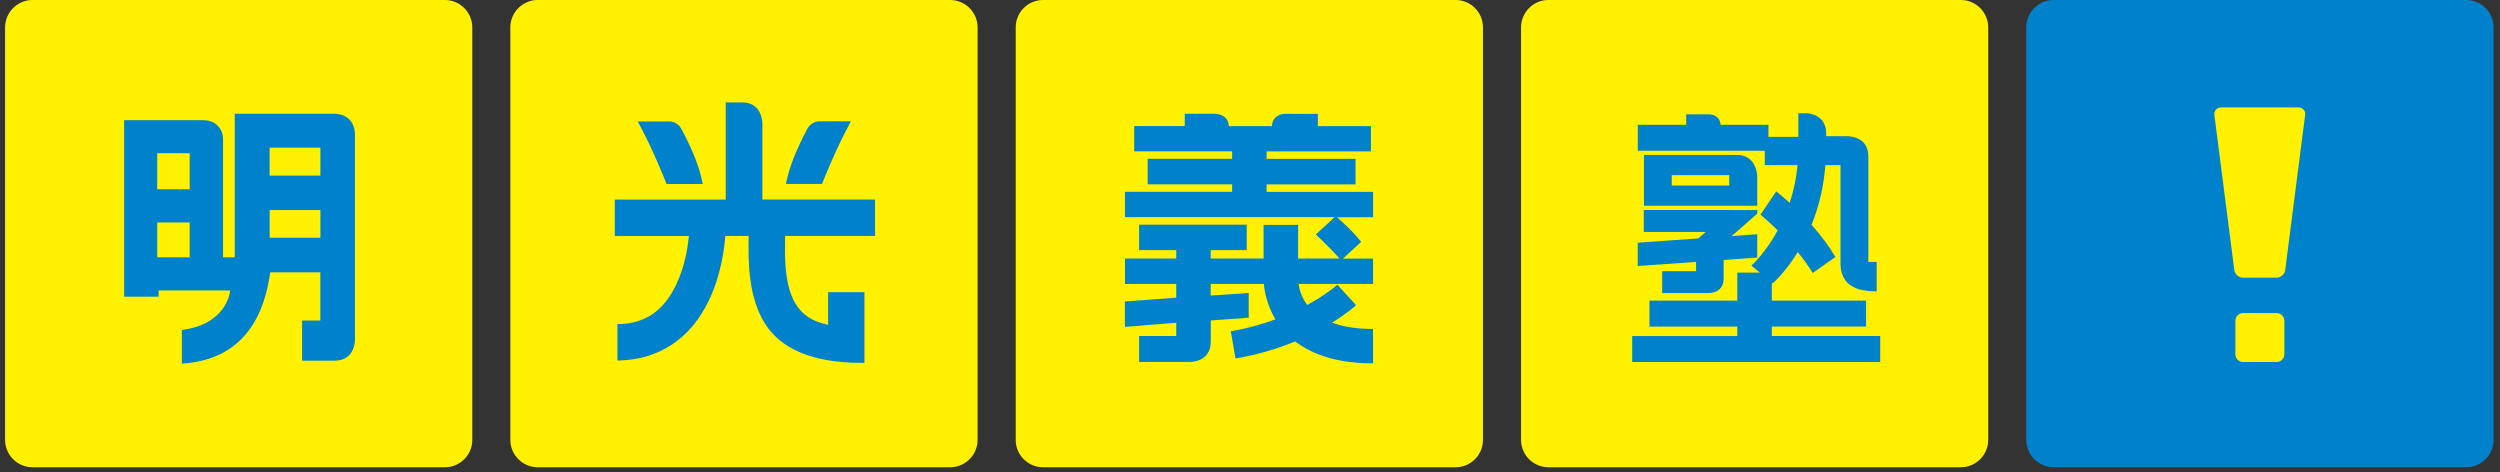
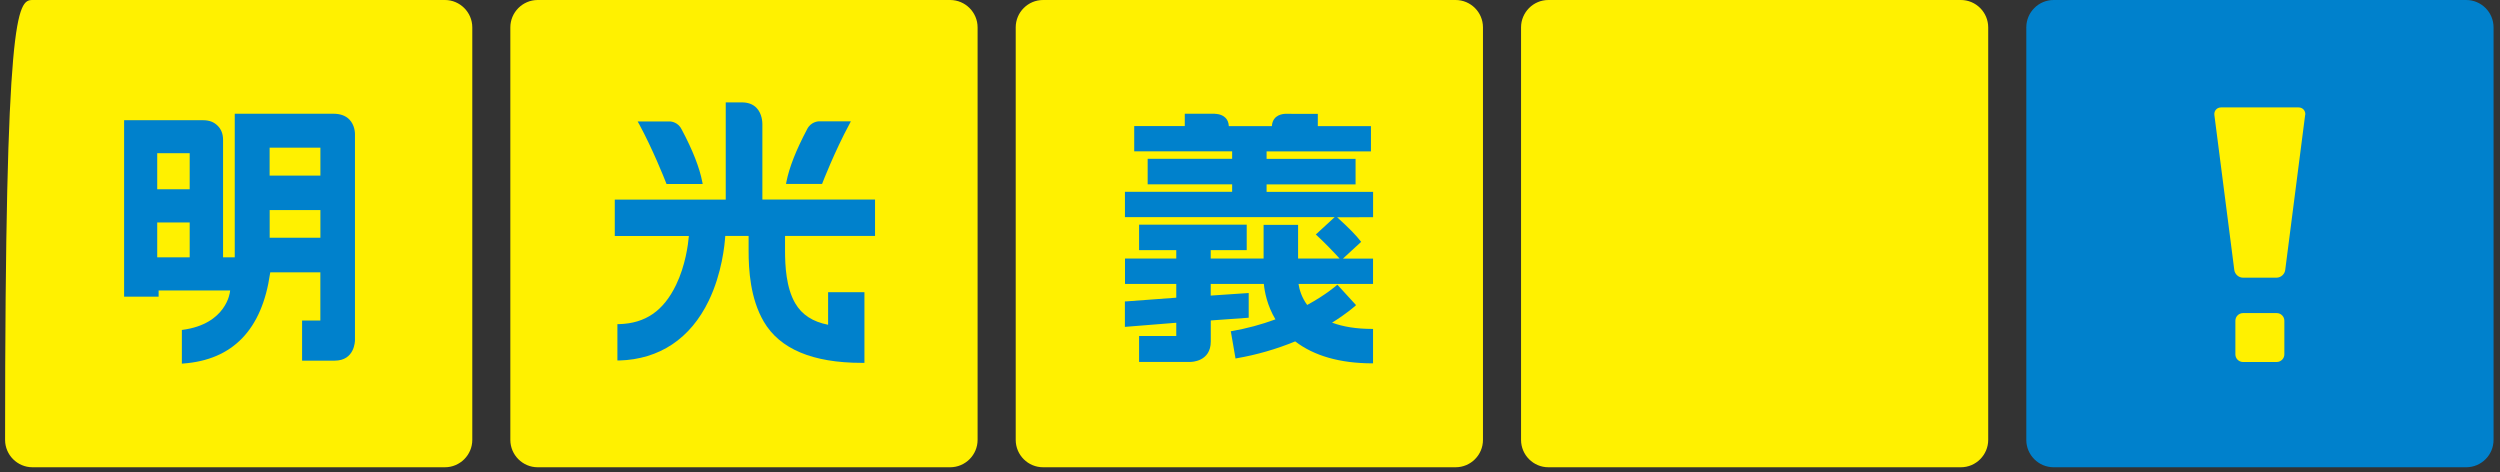
<svg xmlns="http://www.w3.org/2000/svg" width="217" height="41" viewBox="0 0 217 41" fill="none">
  <rect x="0" y="0" width="217" height="41" fill="#333333" stroke="none" />
-   <path d="M40.995 38.182C40.995 39.489 39.925 40.558 38.623 40.558H2.818C1.511 40.558 0.441 39.489 0.441 38.182V2.376C0.441 1.07 1.511 0 2.818 0H38.623C39.925 0 40.995 1.07 40.995 2.376V38.182Z" fill="#FFF100" />
+   <path d="M40.995 38.182C40.995 39.489 39.925 40.558 38.623 40.558H2.818C1.511 40.558 0.441 39.489 0.441 38.182C0.441 1.07 1.511 0 2.818 0H38.623C39.925 0 40.995 1.07 40.995 2.376V38.182Z" fill="#FFF100" />
  <path d="M20.376 9.867V22.334H19.362V12.146C19.362 11.639 19.209 11.225 18.897 10.918C18.562 10.583 18.162 10.434 17.604 10.434H10.773V25.752H13.768V25.213H19.976C19.971 25.264 19.962 25.32 19.962 25.32C19.962 25.347 19.669 28.123 15.851 28.63L15.786 28.64V31.565L15.893 31.555C20.199 31.244 22.738 28.616 23.44 23.748C23.44 23.748 23.45 23.692 23.459 23.641H27.807V27.821H26.221V31.304H29.053C30.792 31.304 30.811 29.598 30.811 29.523V11.625C30.811 11.55 30.801 10.848 30.313 10.36C29.988 10.035 29.527 9.872 28.941 9.872H20.376V9.867ZM16.465 16.428H13.647V13.299H16.465V16.428ZM16.465 22.334H13.647V19.312H16.465V22.334ZM27.811 15.243H23.403V12.82H27.811V15.243ZM27.811 18.233C27.811 18.372 27.811 20.502 27.811 20.637H23.408V18.233H27.816H27.811Z" fill="#0081CC" />
  <path d="M84.855 38.182C84.855 39.489 83.785 40.558 82.474 40.558H46.668C45.366 40.558 44.297 39.489 44.297 38.182V2.376C44.297 1.07 45.366 0 46.668 0H82.474C83.785 0 84.855 1.07 84.855 2.376V38.182Z" fill="#FFF100" />
  <path d="M62.994 17.327H53.363V20.484H59.794C59.729 21.237 59.497 23.046 58.683 24.73C57.59 26.99 56.023 28.068 53.745 28.134H53.591V31.291H53.749C57.242 31.189 59.934 29.394 61.52 26.101C62.663 23.735 62.905 21.251 62.952 20.479H64.979V21.754C64.979 23.432 65.119 25.897 66.295 27.915C67.681 30.291 70.541 31.496 74.796 31.496H75.033V25.362H71.88V28.189C70.545 27.929 69.606 27.32 69.025 26.325C68.234 24.967 68.141 23.07 68.141 21.754V20.479H75.953V17.322H66.174V10.761C66.174 10.617 66.151 9.863 65.663 9.361C65.356 9.045 64.928 8.887 64.389 8.887H62.994V17.322V17.327ZM71.052 10.533C71.024 10.533 70.364 10.57 70.048 11.235C69.109 13.007 68.504 14.537 68.262 15.778L68.225 15.964H71.359L71.396 15.862C71.406 15.834 72.457 13.123 73.735 10.761L73.856 10.533H71.048H71.052ZM55.479 10.775C56.642 12.923 57.632 15.402 57.818 15.876L57.855 15.973H60.994L60.957 15.787C60.72 14.551 60.12 13.021 59.176 11.249C58.874 10.603 58.251 10.547 58.176 10.542H55.349L55.474 10.77L55.479 10.775Z" fill="#0081CC" />
  <path d="M90.536 0H126.346C127.657 0 128.722 1.065 128.722 2.376V38.182C128.722 39.493 127.657 40.558 126.346 40.558H90.54C89.229 40.558 88.164 39.493 88.164 38.182V2.376C88.164 1.065 89.229 0 90.54 0H90.536Z" fill="#FFF100" />
  <path d="M105.453 9.875H102.839V9.954V10.944H98.45V13.135H106.95V13.786H99.617V15.999H106.95V16.65H97.645V18.85H115.846C115.734 18.947 114.214 20.352 114.214 20.352L114.274 20.407C114.902 20.984 115.943 22.058 116.274 22.44H112.674V19.519H109.68V22.44H105.09V21.714H108.215V19.501H98.873V21.714H102.1V22.44H97.65V24.644H102.1V25.839C101.575 25.881 98.031 26.141 97.71 26.164H97.641V28.373C97.641 28.373 101.942 28.034 102.1 28.015V29.164H98.873V31.414H103.342C103.411 31.414 105.095 31.396 105.095 29.643V27.815C105.23 27.806 108.387 27.578 108.387 27.578V25.434C108.387 25.434 105.244 25.648 105.09 25.657V24.648H109.703C109.763 25.304 109.982 26.504 110.707 27.722C109.48 28.173 108.206 28.517 106.908 28.741L106.834 28.75L107.243 31.117L107.317 31.103C109.08 30.8 110.796 30.303 112.423 29.633C114.06 30.889 116.306 31.531 119.105 31.54H119.18V28.55H119.105C117.752 28.55 116.58 28.364 115.623 28.006C116.883 27.225 117.576 26.606 117.65 26.536L117.706 26.485L116.083 24.713L116.027 24.76C116.027 24.76 115.116 25.574 113.465 26.471C112.977 25.811 112.786 25.132 112.712 24.648H119.18V22.444H116.571C116.766 22.263 118.148 20.993 118.148 20.993L118.106 20.938C117.71 20.421 117.022 19.724 116.064 18.859L119.184 18.854V16.655H109.94V16.004H117.664V13.79H109.94V13.139H118.998V10.949H114.386V9.884H114.269L111.572 9.88C111.512 9.88 111.233 9.889 110.954 10.028C110.712 10.154 110.428 10.414 110.4 10.949H106.662C106.648 10.647 106.55 10.4 106.364 10.219C106.011 9.87 105.476 9.88 105.453 9.88" fill="#0081CC" />
  <path d="M172.576 38.182C172.576 39.489 171.511 40.558 170.205 40.558H134.399C133.092 40.558 132.027 39.489 132.027 38.182V2.376C132.027 1.07 133.092 0 134.399 0H170.205C171.511 0 172.576 1.07 172.576 2.376V38.182Z" fill="#FFF100" />
-   <path d="M156.672 9.829H156.096V11.88H153.501V10.833H152.329H149.348C149.334 10.582 149.251 10.368 149.093 10.215C148.79 9.917 148.33 9.922 148.311 9.922H146.363V10.833C146.219 10.833 142.159 10.833 142.159 10.833V13.084H153.185V14.335H156.026C155.924 15.451 155.7 16.548 155.342 17.608C154.975 17.278 154.617 16.967 154.273 16.688L154.18 16.613L154.133 16.678L152.808 18.636L152.864 18.678C152.929 18.738 153.533 19.236 154.31 19.994C153.241 21.956 152.097 22.984 152.087 22.993L152.018 23.049C152.018 23.049 152.548 23.491 152.752 23.663H150.799V26.095H143.173V28.35H150.799V29.169C150.65 29.169 141.676 29.169 141.676 29.169V31.419H163.201V29.164C163.201 29.164 153.938 29.164 153.794 29.164V28.346H161.973V26.09H153.794V24.523L153.873 24.588L153.919 24.551C153.919 24.551 154.961 23.64 156.045 21.882C156.537 22.482 156.961 23.068 157.295 23.626L157.337 23.695L159.314 22.31L159.276 22.249C158.76 21.37 158.077 20.45 157.24 19.515C157.9 17.892 158.309 16.144 158.439 14.335H159.755V22.803C159.755 24.486 160.727 25.277 162.82 25.291H162.894V22.733H162.173C162.173 22.584 162.173 13.623 162.173 13.623C162.173 13.051 162.011 12.61 161.69 12.303C161.178 11.815 160.355 11.819 160.262 11.824H158.514V11.633C158.514 11.066 158.351 10.615 158.025 10.312C157.519 9.824 156.761 9.824 156.677 9.829M142.694 13.451V17.86H152.529V15.302C152.529 15.228 152.473 13.451 150.771 13.451H142.694ZM150.097 16.107H145.108V15.204H150.097V16.107ZM142.68 18.232V20.129H148.06C147.865 20.301 147.442 20.673 147.414 20.696C147.363 20.696 142.155 21.068 142.155 21.068V23.091C142.155 23.091 147.061 22.742 147.219 22.733V23.542H144.275V25.439H148.228C149.121 25.439 149.613 24.979 149.613 24.147V22.566C149.748 22.552 152.529 22.356 152.529 22.356V20.334C152.529 20.334 150.669 20.464 150.297 20.492C150.544 20.278 151.246 19.678 151.246 19.678L152.506 18.557C152.506 18.557 152.534 18.534 152.534 18.408C152.534 18.381 152.534 18.232 152.534 18.232H152.459L142.689 18.227L142.68 18.232Z" fill="#0081CC" />
  <path d="M178.259 0H214.065C215.376 0 216.441 1.065 216.441 2.376V38.182C216.441 39.493 215.376 40.558 214.065 40.558H178.259C176.948 40.558 175.883 39.493 175.883 38.182V2.376C175.883 1.065 176.948 0 178.259 0Z" fill="#0081CC" />
  <path d="M198.282 30.757C198.282 31.124 197.979 31.422 197.617 31.422H194.696C194.329 31.422 194.031 31.124 194.031 30.757V27.841C194.031 27.474 194.329 27.176 194.696 27.176H197.617C197.984 27.176 198.282 27.474 198.282 27.841V30.757ZM200.095 9.985C200.142 9.622 199.881 9.324 199.514 9.324H192.79C192.422 9.324 192.162 9.622 192.208 9.985L193.938 23.442C193.985 23.805 194.324 24.102 194.687 24.102H197.607C197.975 24.102 198.309 23.805 198.356 23.442L200.086 9.985H200.095Z" fill="#FFF100" />
</svg>